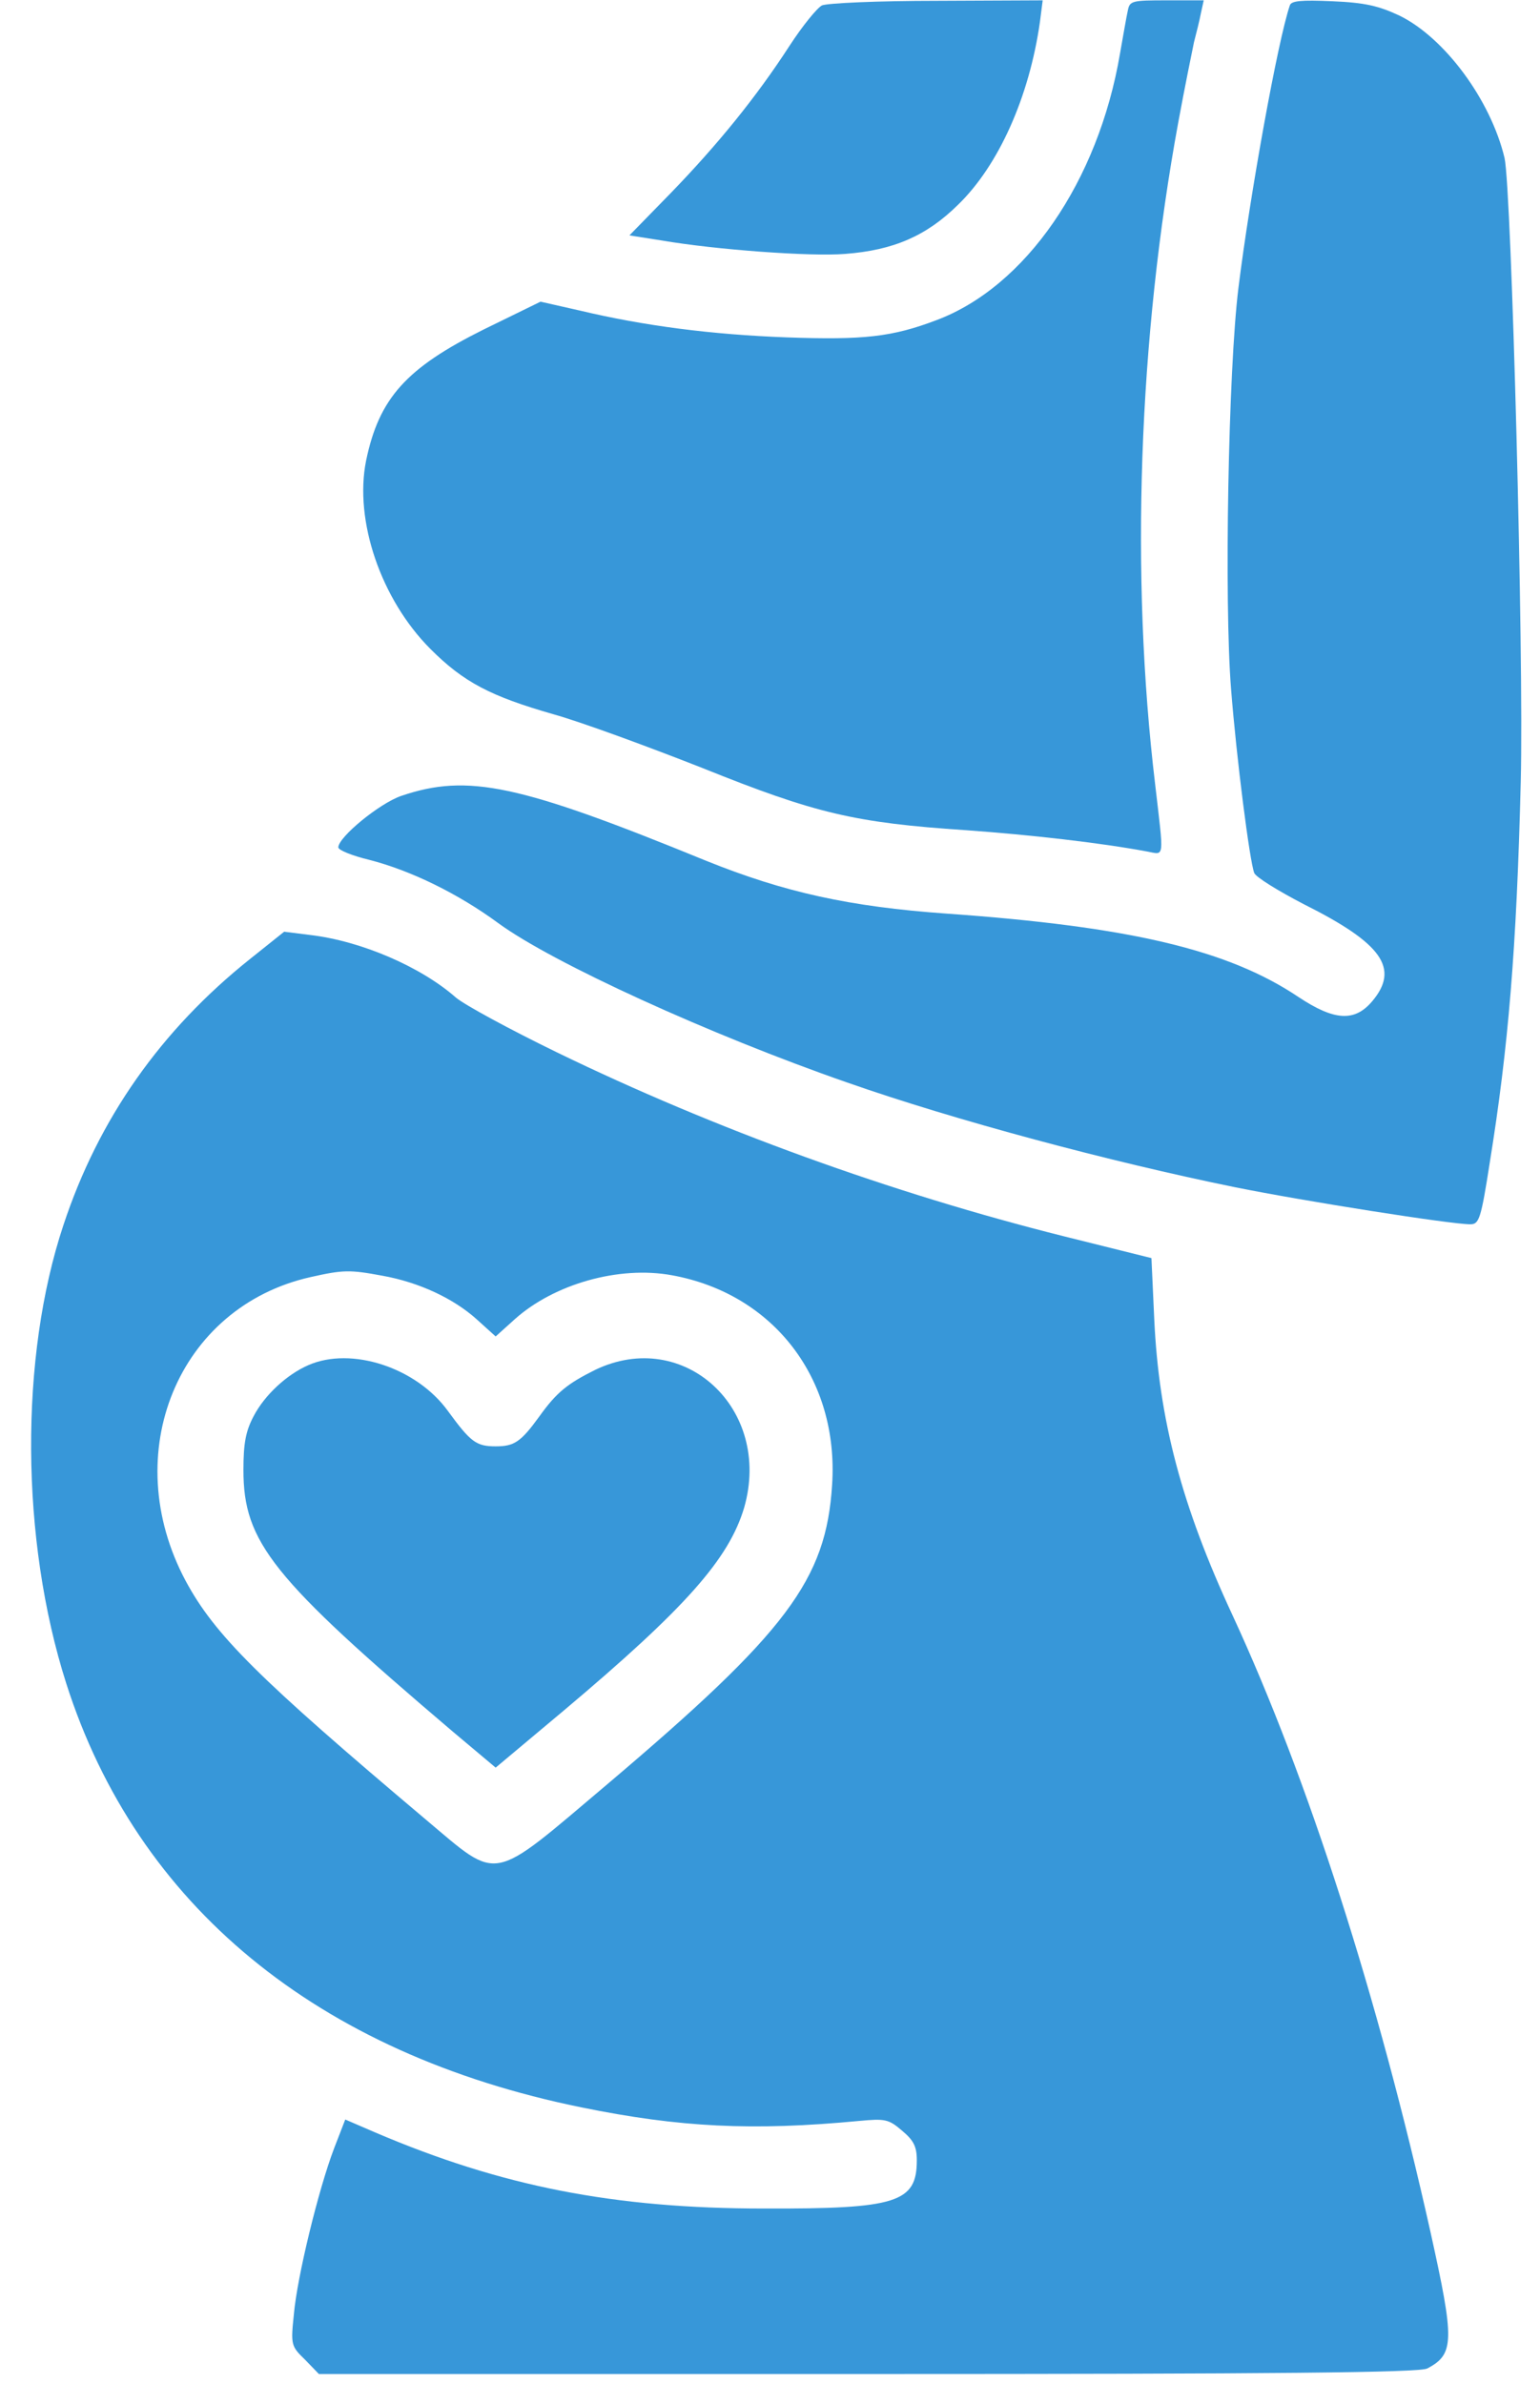
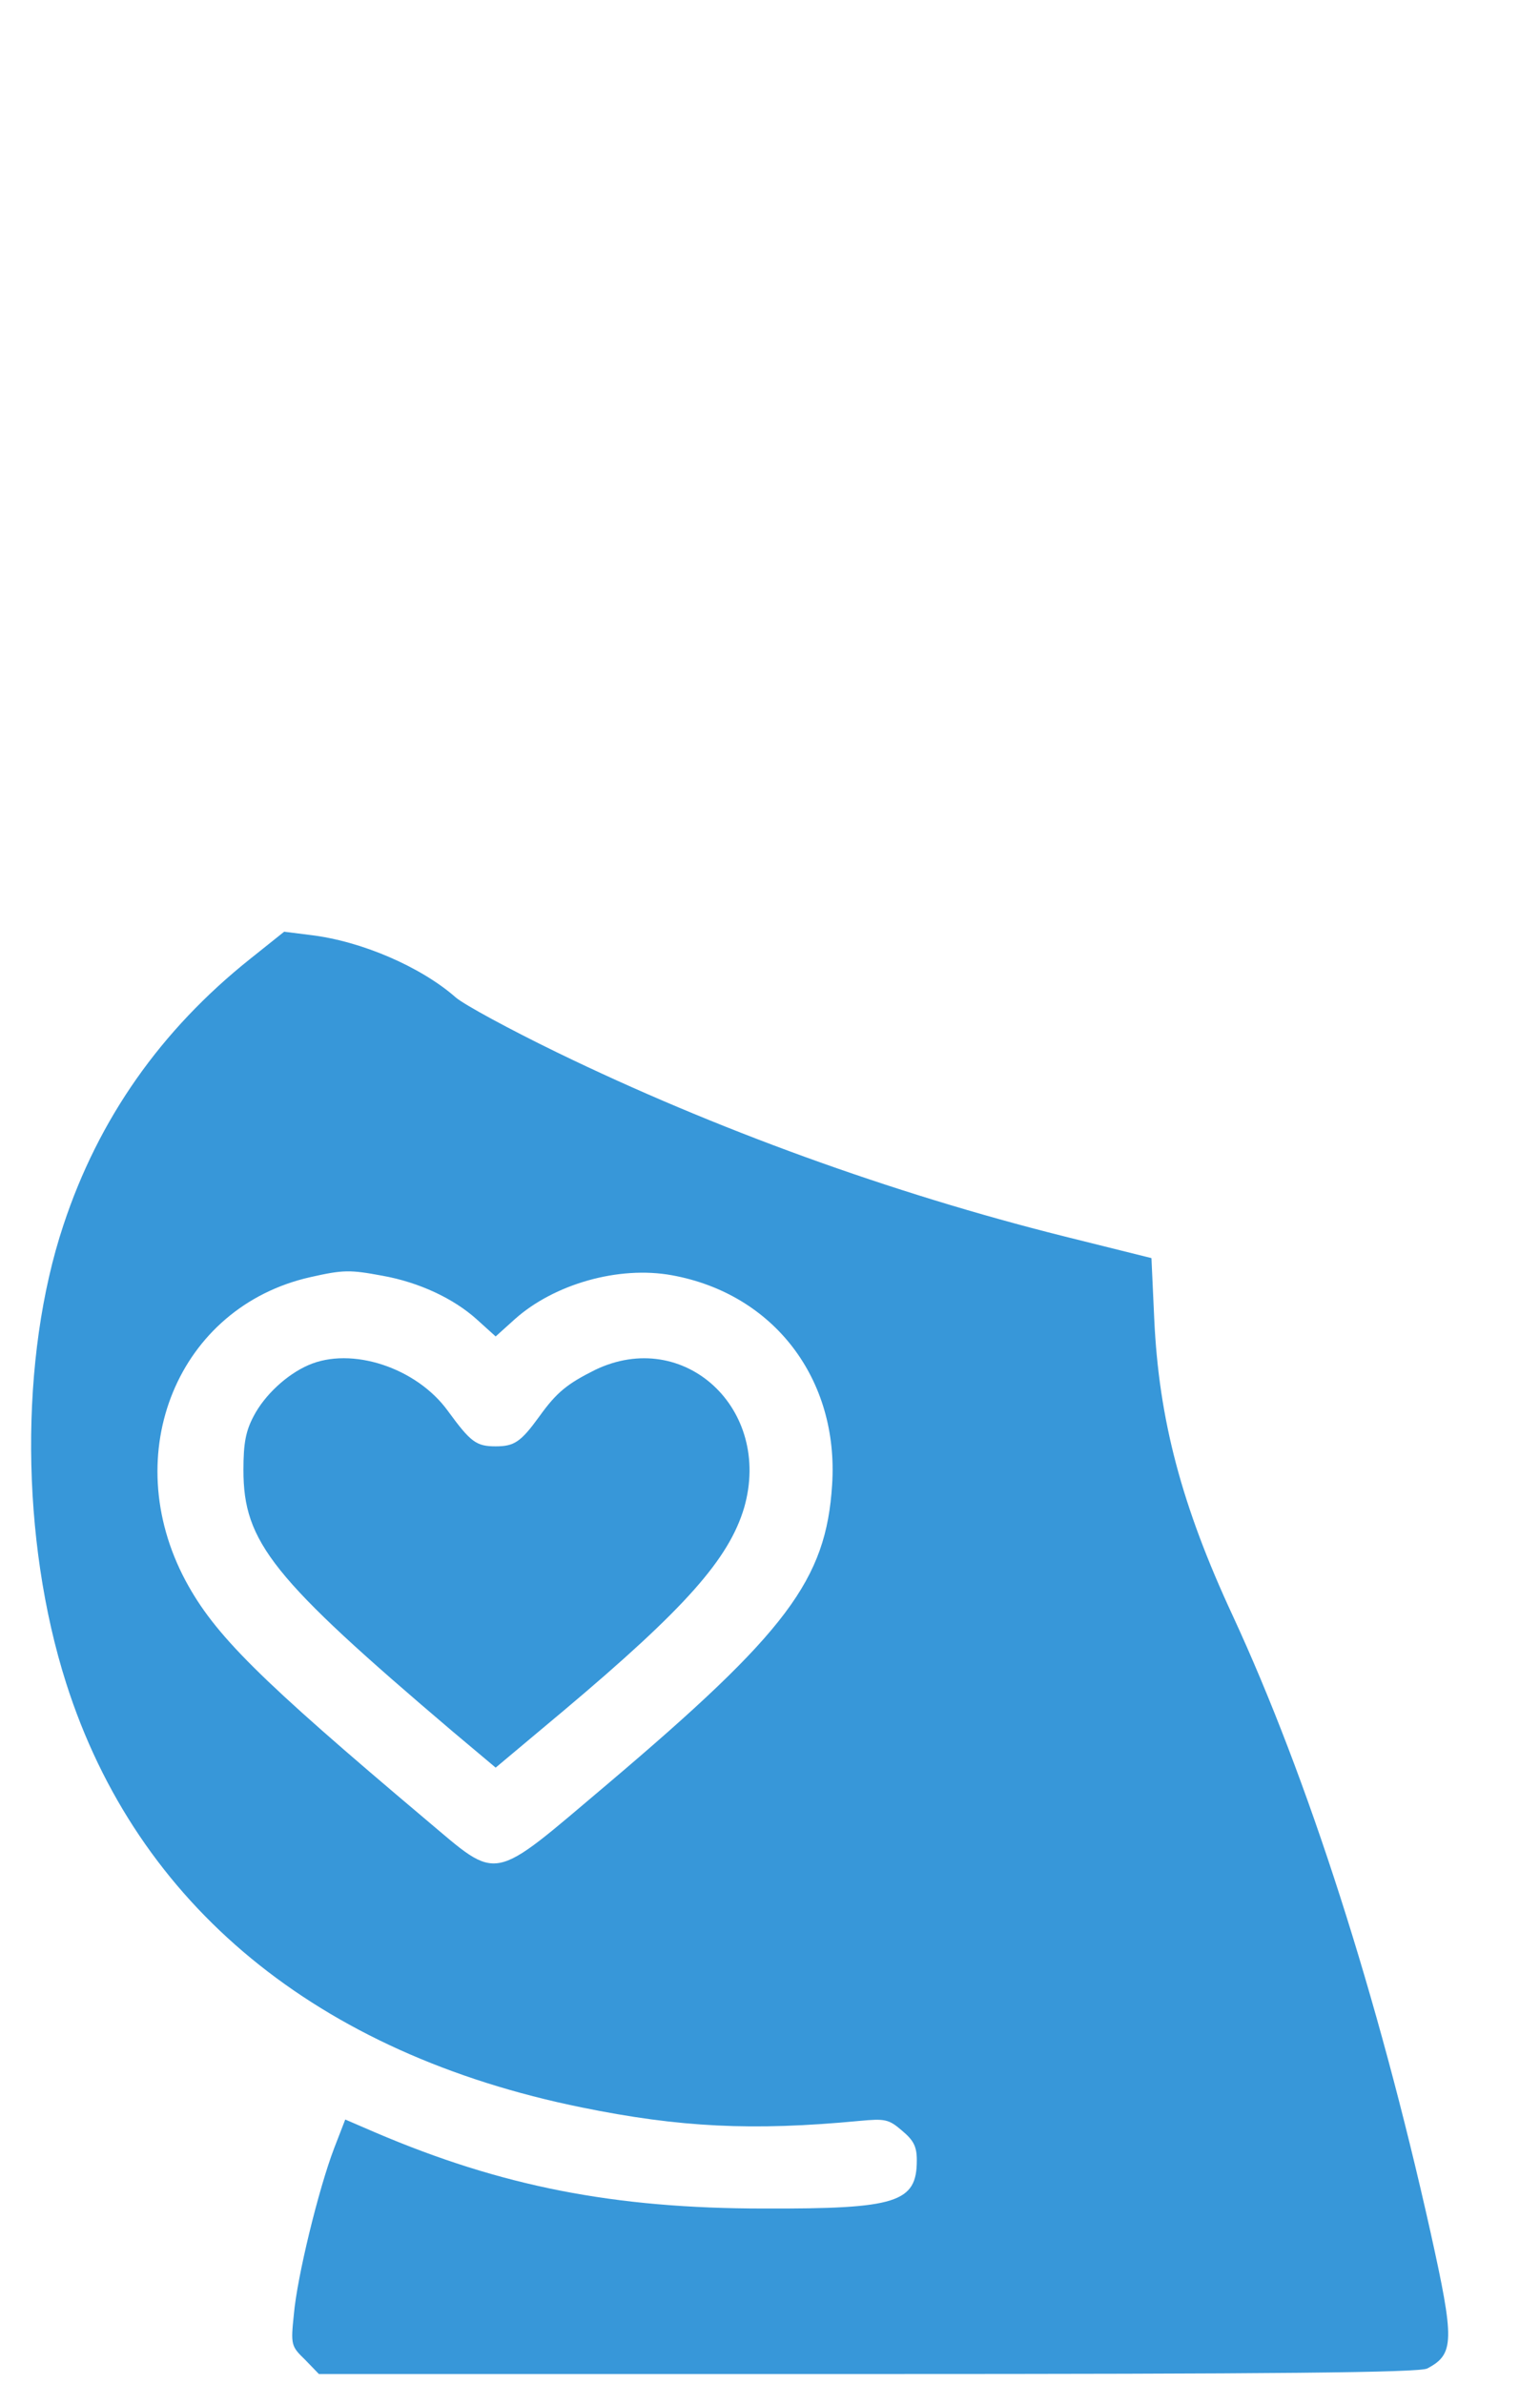
<svg xmlns="http://www.w3.org/2000/svg" width="42" height="65" viewBox="0 0 42 65" fill="none">
-   <path d="M22.416 0.148C22.278 0.224 21.886 0.705 21.533 1.248C20.624 2.651 19.564 3.953 18.289 5.268L17.166 6.418L18.049 6.557C19.526 6.81 22.114 6.999 23.048 6.923C24.373 6.822 25.269 6.43 26.127 5.584C27.238 4.509 28.071 2.638 28.361 0.603L28.437 0.009L25.559 0.022C23.956 0.022 22.555 0.085 22.416 0.148Z" fill="#3797D9" />
-   <path d="M30.759 0.287C30.721 0.452 30.633 0.97 30.545 1.463C29.951 4.951 27.97 7.821 25.534 8.731C24.335 9.186 23.552 9.274 21.47 9.199C19.4 9.123 17.557 8.883 15.803 8.465L14.742 8.225L13.19 8.984C11.082 10.033 10.337 10.854 9.984 12.561C9.656 14.191 10.388 16.34 11.738 17.693C12.647 18.603 13.379 18.982 15.096 19.475C15.866 19.69 17.683 20.36 19.16 20.941C22.24 22.18 23.312 22.433 26.342 22.635C28.109 22.762 30.002 22.977 31.289 23.217C31.769 23.305 31.744 23.457 31.504 21.384C30.822 15.683 31.05 9.237 32.135 3.334C32.312 2.373 32.514 1.387 32.564 1.147C32.627 0.907 32.716 0.553 32.754 0.35L32.829 0.009H31.82C30.873 0.009 30.81 0.022 30.759 0.287Z" fill="#3797D9" />
-   <path d="M35.177 0.148C34.849 1.109 34.091 5.305 33.776 7.846C33.498 10.083 33.385 16.404 33.574 18.78C33.725 20.701 34.079 23.457 34.205 23.798C34.243 23.912 34.861 24.291 35.568 24.658C37.689 25.72 38.181 26.402 37.424 27.299C36.944 27.868 36.389 27.83 35.417 27.186C33.498 25.896 30.822 25.264 25.824 24.91C23.161 24.721 21.394 24.329 19.261 23.47C14.162 21.384 12.761 21.081 10.943 21.7C10.35 21.902 9.227 22.825 9.227 23.103C9.227 23.179 9.605 23.331 10.072 23.444C11.208 23.735 12.496 24.367 13.581 25.163C15.058 26.25 19.387 28.222 23.098 29.512C26.051 30.548 30.267 31.673 33.675 32.368C35.556 32.748 39.569 33.38 40.099 33.38C40.339 33.38 40.39 33.24 40.63 31.698C41.134 28.576 41.362 25.884 41.475 21.308C41.563 17.908 41.223 5.154 41.033 4.307C40.655 2.727 39.405 1.033 38.168 0.426C37.6 0.161 37.234 0.072 36.338 0.034C35.48 -0.004 35.215 0.022 35.177 0.148Z" fill="#3797D9" />
  <path d="M6.816 26.149C4.393 28.083 2.689 30.497 1.729 33.404C0.53 37.007 0.556 41.975 1.805 45.893C3.736 51.948 8.646 55.993 15.866 57.459C18.529 58.002 20.523 58.104 23.439 57.826C24.133 57.762 24.234 57.775 24.6 58.091C24.916 58.356 25.004 58.521 25.004 58.9C25.004 60.05 24.461 60.227 20.839 60.215C16.737 60.215 13.67 59.608 10.236 58.142L9.416 57.788L9.113 58.571C8.684 59.696 8.103 62.085 8.015 63.097C7.927 63.931 7.939 63.969 8.318 64.335L8.697 64.727H23.679C34.824 64.727 38.724 64.689 38.926 64.576C39.67 64.184 39.67 63.817 39.014 60.859C37.575 54.413 35.669 48.484 33.624 44.06C32.224 41.052 31.605 38.701 31.479 35.958L31.403 34.302L29.018 33.708C24.322 32.532 19.501 30.788 15.184 28.69C13.909 28.07 12.672 27.4 12.433 27.198C11.486 26.364 9.858 25.656 8.457 25.492L7.75 25.403L6.816 26.149ZM10.426 34.782C11.423 34.959 12.37 35.402 13.001 35.971L13.518 36.438L14.036 35.971C15.108 35.01 16.875 34.504 18.327 34.77C21.104 35.275 22.883 37.601 22.694 40.483C22.53 43.074 21.47 44.49 16.56 48.649C13.341 51.366 13.644 51.316 11.612 49.609C7.056 45.767 5.857 44.578 5.062 43.1C3.206 39.623 4.86 35.629 8.469 34.82C9.366 34.618 9.542 34.618 10.426 34.782Z" fill="#3797D9" />
  <path d="M8.406 37.222C7.826 37.475 7.22 38.031 6.917 38.612C6.703 39.017 6.639 39.346 6.639 40.079C6.639 42.051 7.422 43.024 12.344 47.208L13.518 48.194L15.374 46.639C18.693 43.846 19.88 42.506 20.296 41.103C21.066 38.41 18.655 36.186 16.232 37.349C15.475 37.728 15.184 37.955 14.705 38.625C14.2 39.32 14.023 39.434 13.518 39.434C12.988 39.434 12.837 39.32 12.218 38.473C11.36 37.285 9.58 36.704 8.406 37.222Z" fill="#3797D9" />
</svg>